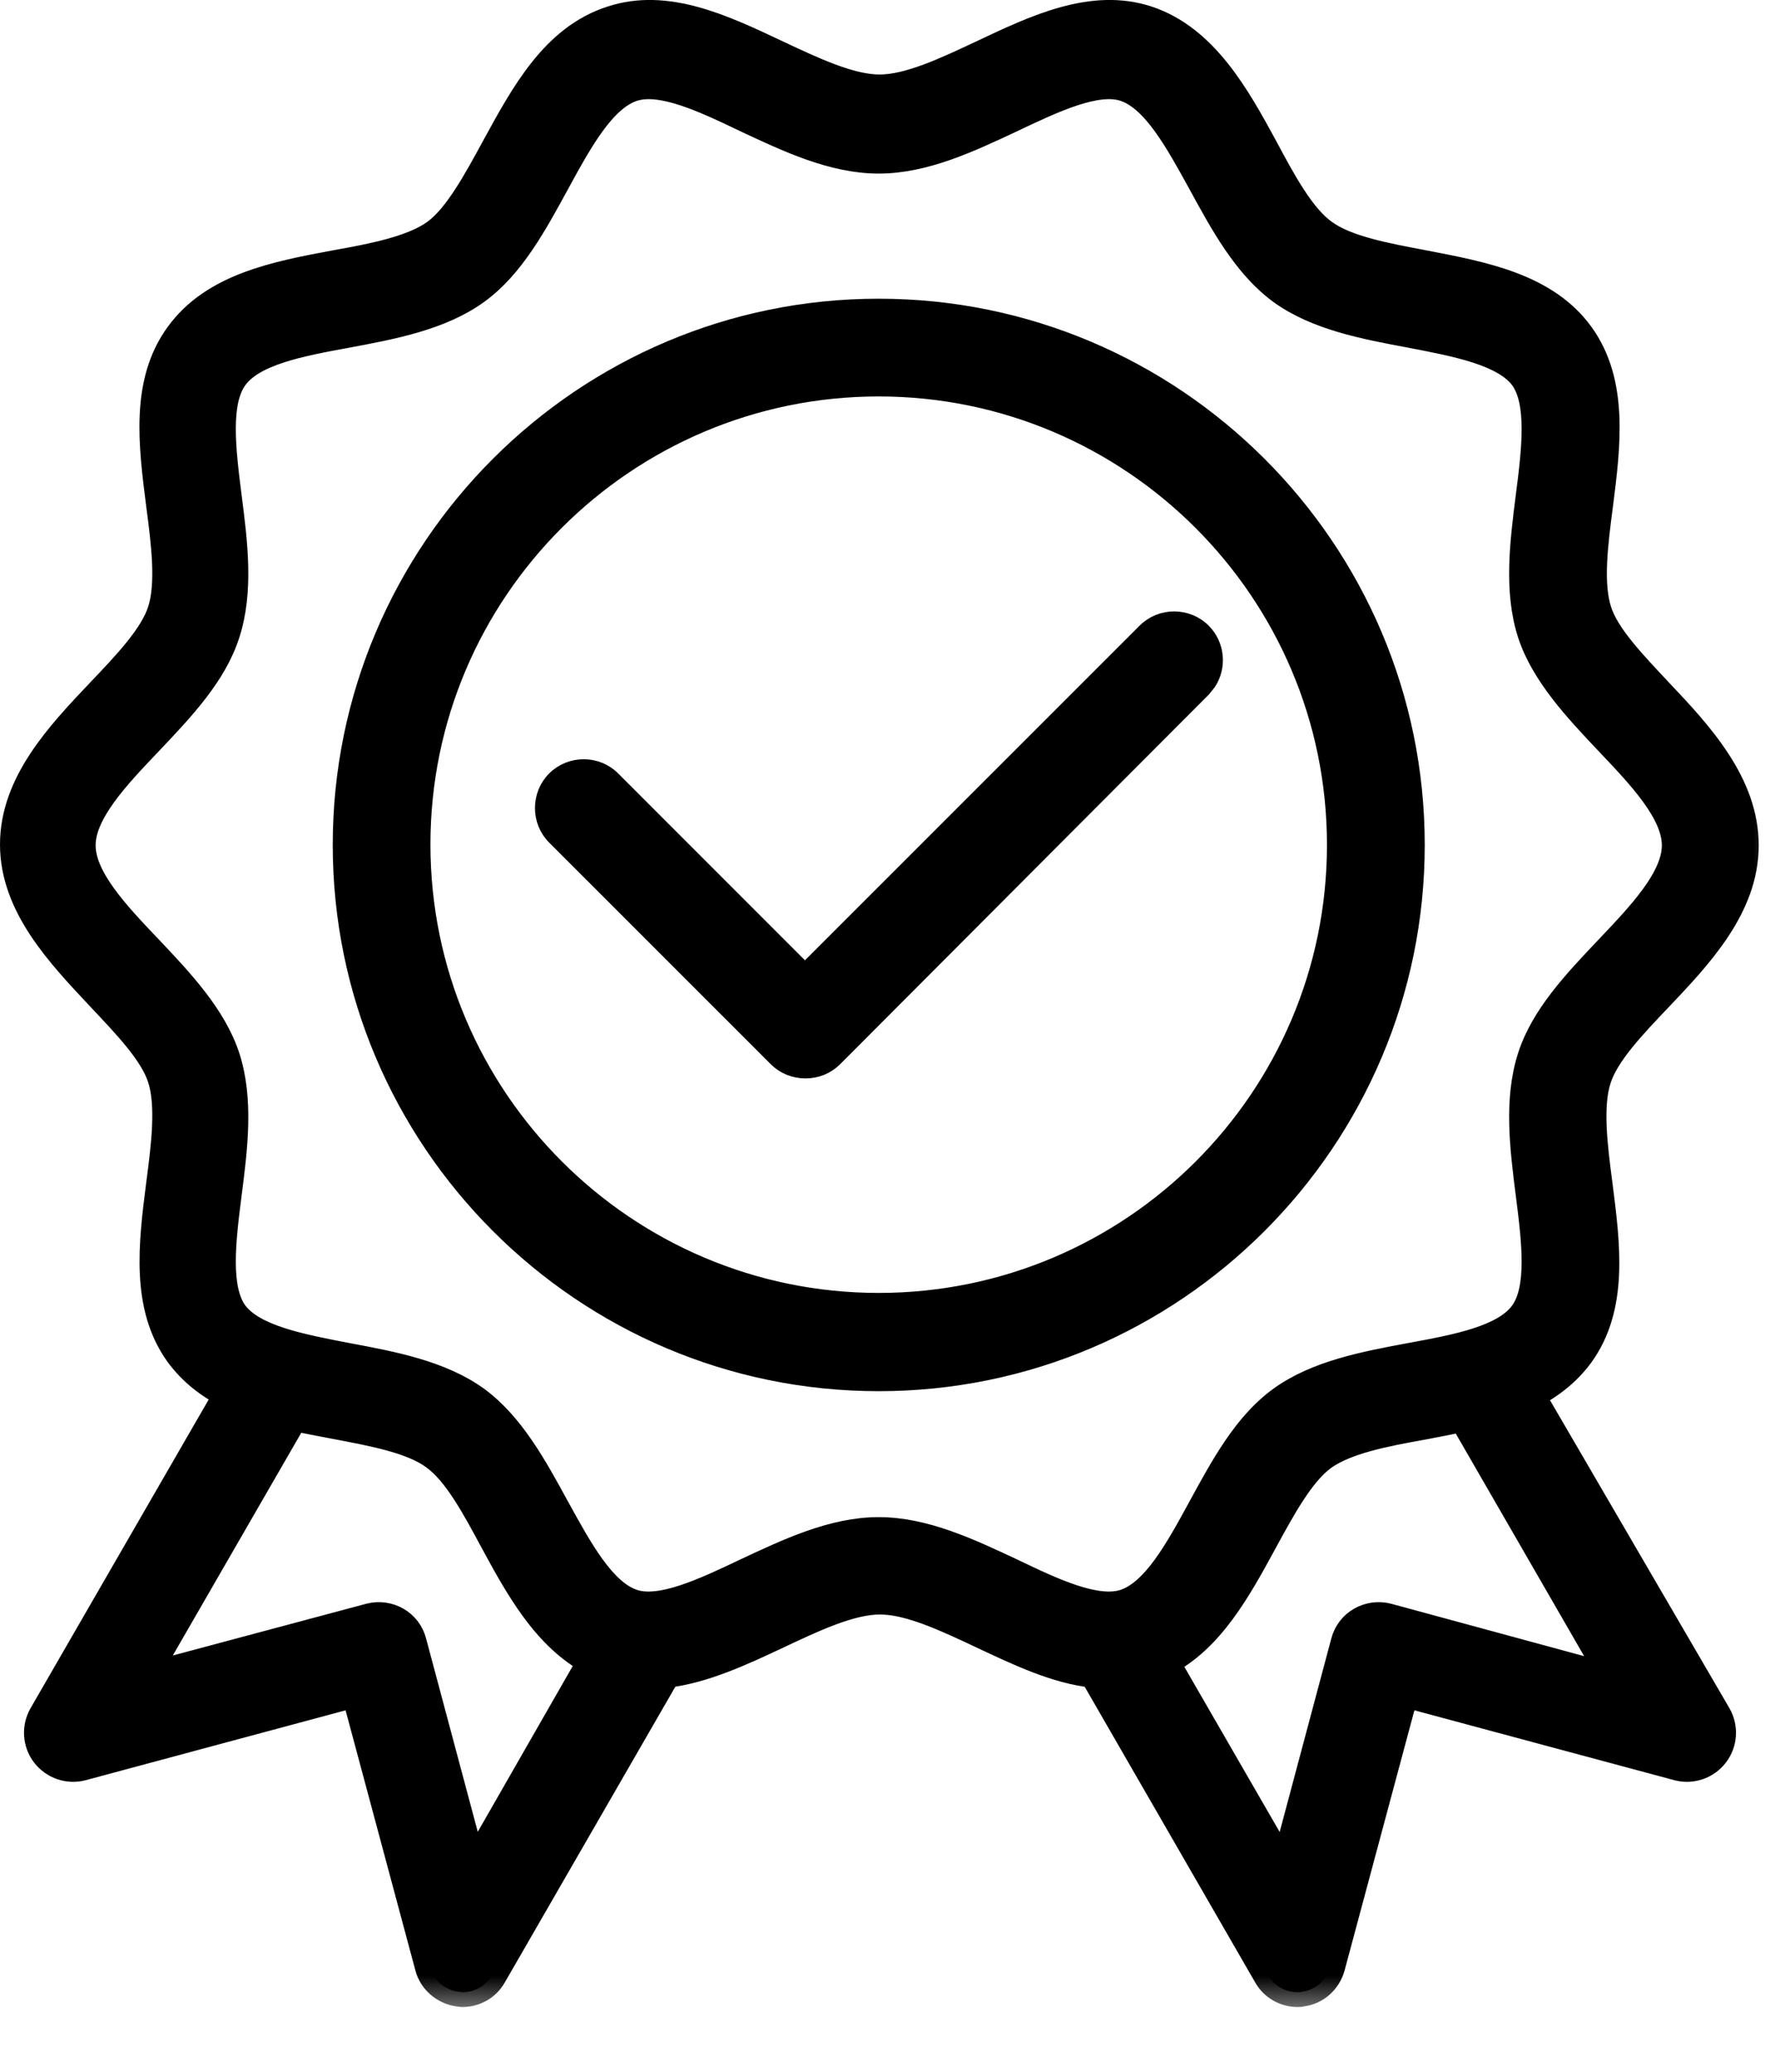
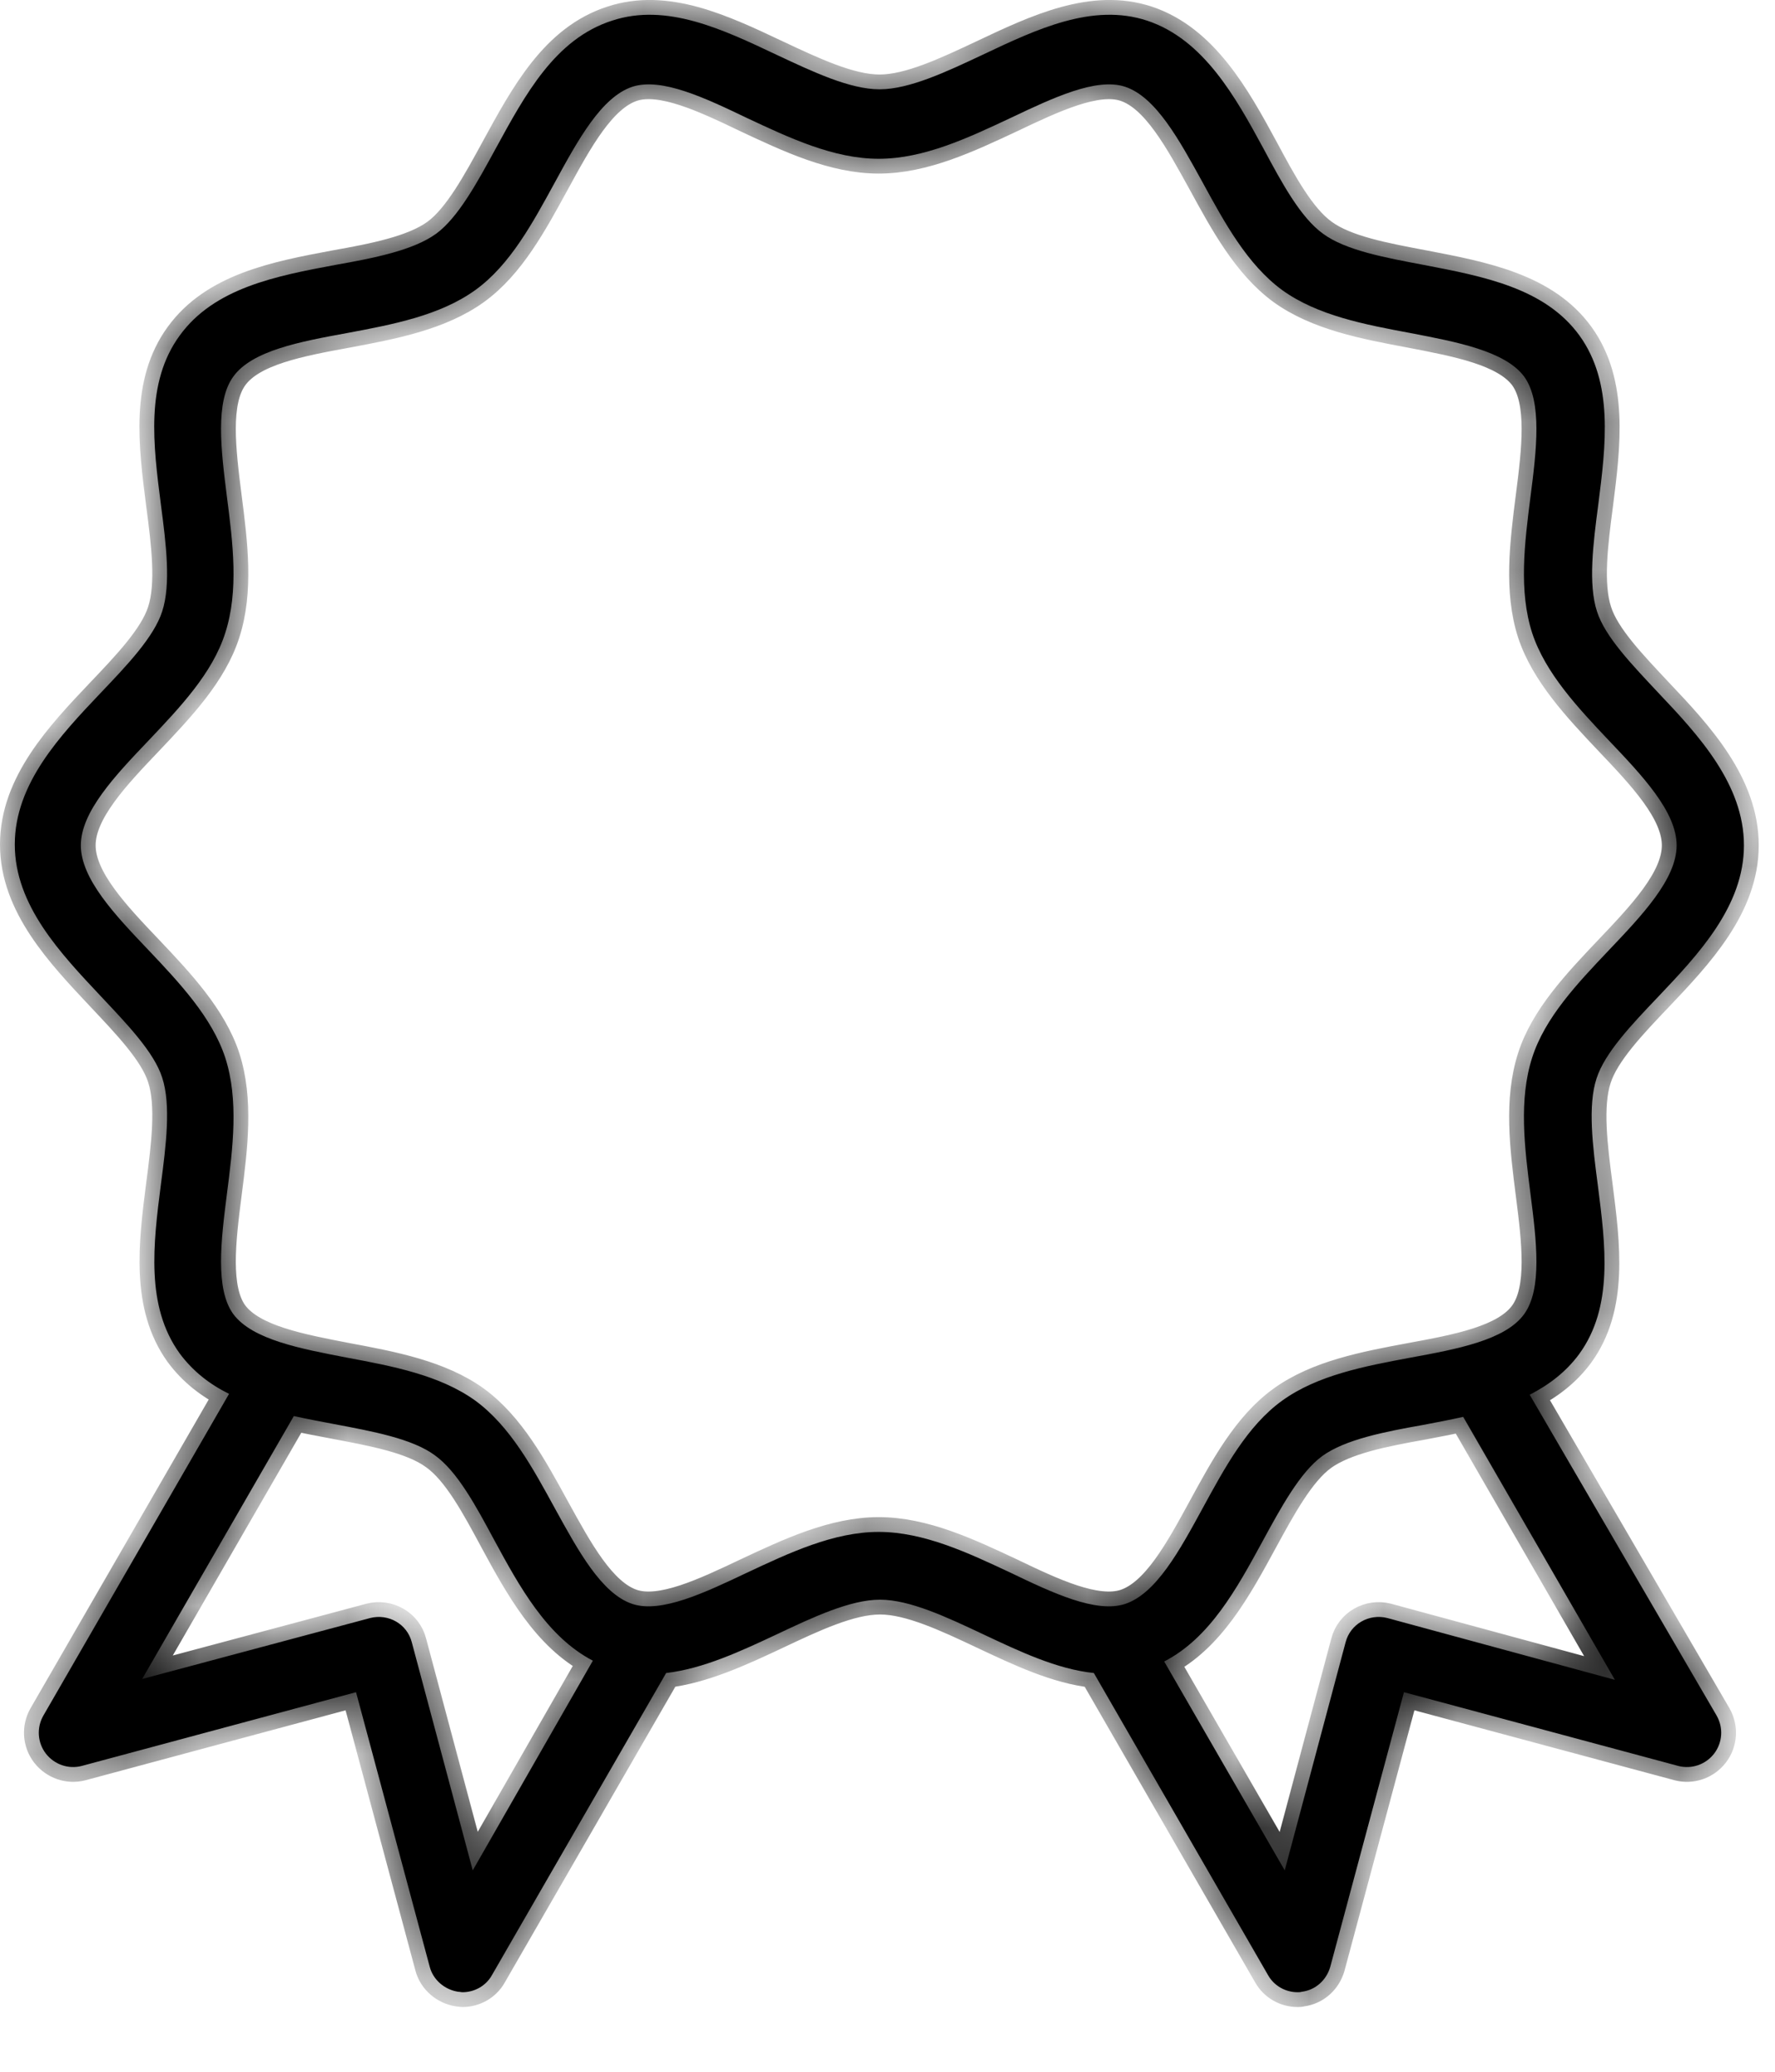
<svg xmlns="http://www.w3.org/2000/svg" fill="none" viewBox="0 0 24 28" height="28" width="24">
-   <path stroke-width="0.2" stroke="black" fill="black" d="M11.881 4.137C15.893 4.137 19.164 7.401 19.164 11.419C19.164 15.431 15.899 18.702 11.881 18.702C7.863 18.702 4.599 15.431 4.599 11.419C4.599 7.401 7.869 4.137 11.881 4.137ZM11.881 5.258C8.486 5.258 5.72 8.013 5.72 11.413C5.72 14.814 8.486 17.574 11.881 17.574C15.276 17.574 18.042 14.82 18.042 11.419C18.042 8.018 15.276 5.258 11.881 5.258Z" />
  <mask fill="black" height="28" width="25" y="-0.8" x="-0.8" maskUnits="userSpaceOnUse" id="path-2-outside-1_1185_2323">
-     <rect height="28" width="25" y="-0.8" x="-0.8" fill="white" />
    <path d="M20.683 18.85C20.942 18.717 21.172 18.544 21.351 18.302C21.817 17.663 21.708 16.828 21.604 16.016C21.535 15.492 21.466 14.944 21.587 14.576C21.697 14.23 22.065 13.844 22.416 13.476C22.964 12.899 23.58 12.249 23.58 11.425C23.58 10.601 22.969 9.939 22.422 9.363C22.071 8.988 21.702 8.608 21.593 8.263C21.472 7.894 21.541 7.347 21.61 6.823C21.714 6.01 21.817 5.175 21.357 4.536C20.89 3.891 20.055 3.735 19.248 3.58C18.73 3.482 18.194 3.384 17.889 3.159C17.584 2.94 17.33 2.468 17.083 2.007C16.708 1.316 16.276 0.533 15.51 0.279C14.773 0.037 14.018 0.394 13.287 0.74C12.797 0.97 12.296 1.207 11.893 1.207C11.49 1.207 10.989 0.97 10.499 0.74C9.767 0.394 9.013 0.037 8.276 0.279C7.504 0.527 7.1 1.281 6.703 2.007C6.455 2.462 6.196 2.94 5.897 3.159C5.586 3.384 5.056 3.488 4.537 3.58C3.731 3.73 2.896 3.891 2.429 4.536C1.963 5.175 2.072 6.01 2.176 6.823C2.245 7.347 2.314 7.894 2.193 8.263C2.083 8.608 1.715 8.994 1.363 9.363C0.816 9.939 0.2 10.59 0.2 11.413C0.2 12.237 0.822 12.888 1.363 13.464C1.715 13.838 2.083 14.219 2.193 14.564C2.314 14.933 2.245 15.48 2.176 16.004C2.072 16.816 1.968 17.651 2.429 18.291C2.608 18.533 2.838 18.711 3.097 18.838L0.586 23.187C0.494 23.348 0.505 23.55 0.62 23.7C0.736 23.849 0.926 23.913 1.104 23.867L4.814 22.87L5.81 26.58C5.856 26.758 6.012 26.891 6.196 26.919C6.219 26.919 6.236 26.925 6.254 26.925C6.415 26.925 6.571 26.839 6.651 26.695L9.007 22.611C9.508 22.553 10.015 22.317 10.505 22.087C10.994 21.856 11.495 21.62 11.899 21.62C12.302 21.62 12.803 21.856 13.293 22.087C13.782 22.317 14.289 22.559 14.79 22.611L17.146 26.695C17.227 26.839 17.382 26.925 17.544 26.925C17.561 26.925 17.584 26.925 17.601 26.919C17.785 26.896 17.935 26.764 17.987 26.58L18.983 22.87L22.693 23.867C22.872 23.913 23.062 23.849 23.177 23.7C23.292 23.55 23.303 23.348 23.211 23.187L20.683 18.85ZM6.392 25.278L5.568 22.196C5.505 21.948 5.252 21.805 5.004 21.868L1.922 22.692L3.973 19.138C4.151 19.178 4.336 19.212 4.52 19.247C5.038 19.345 5.574 19.443 5.879 19.668C6.185 19.886 6.438 20.359 6.686 20.82C7.02 21.436 7.394 22.121 8.016 22.444L6.392 25.278ZM11.881 20.704C11.271 20.704 10.672 20.987 10.096 21.257C9.525 21.528 8.938 21.805 8.552 21.678C8.132 21.54 7.815 20.952 7.504 20.388C7.204 19.84 6.899 19.276 6.427 18.93C5.948 18.585 5.309 18.464 4.693 18.349C4.065 18.228 3.414 18.107 3.155 17.761C2.907 17.421 2.988 16.765 3.068 16.137C3.149 15.509 3.23 14.864 3.045 14.293C2.867 13.752 2.429 13.285 2.009 12.842C1.559 12.37 1.093 11.88 1.093 11.425C1.093 10.97 1.559 10.48 2.009 10.008C2.435 9.559 2.873 9.098 3.045 8.556C3.23 7.986 3.149 7.341 3.068 6.713C2.988 6.08 2.907 5.429 3.155 5.089C3.408 4.738 4.059 4.617 4.693 4.501C5.309 4.386 5.948 4.265 6.427 3.92C6.899 3.58 7.204 3.01 7.504 2.462C7.815 1.892 8.132 1.31 8.552 1.172C8.944 1.045 9.531 1.322 10.096 1.593C10.672 1.863 11.271 2.146 11.881 2.146C12.492 2.146 13.091 1.863 13.667 1.593C14.237 1.322 14.825 1.045 15.211 1.172C15.631 1.31 15.948 1.898 16.259 2.462C16.558 3.01 16.864 3.574 17.336 3.92C17.814 4.265 18.453 4.386 19.07 4.501C19.698 4.622 20.349 4.743 20.608 5.089C20.855 5.429 20.775 6.085 20.694 6.713C20.614 7.341 20.533 7.986 20.717 8.556C20.896 9.098 21.334 9.564 21.754 10.008C22.203 10.48 22.67 10.97 22.67 11.425C22.67 11.88 22.203 12.37 21.754 12.842C21.328 13.291 20.89 13.752 20.717 14.293C20.533 14.864 20.614 15.509 20.694 16.137C20.775 16.77 20.855 17.421 20.608 17.761C20.354 18.112 19.703 18.233 19.07 18.349C18.453 18.464 17.814 18.585 17.336 18.93C16.864 19.27 16.558 19.84 16.259 20.388C15.948 20.958 15.631 21.54 15.211 21.678C14.819 21.805 14.231 21.528 13.667 21.257C13.091 20.987 12.492 20.704 11.881 20.704ZM18.759 21.868C18.511 21.805 18.258 21.948 18.194 22.196L17.371 25.278L15.741 22.455C16.357 22.139 16.72 21.476 17.071 20.831C17.319 20.376 17.578 19.898 17.878 19.679C18.189 19.454 18.718 19.351 19.237 19.259C19.421 19.224 19.606 19.189 19.784 19.149L21.835 22.703L18.759 21.868Z" />
  </mask>
  <path fill="black" d="M20.683 18.85C20.942 18.717 21.172 18.544 21.351 18.302C21.817 17.663 21.708 16.828 21.604 16.016C21.535 15.492 21.466 14.944 21.587 14.576C21.697 14.23 22.065 13.844 22.416 13.476C22.964 12.899 23.58 12.249 23.58 11.425C23.58 10.601 22.969 9.939 22.422 9.363C22.071 8.988 21.702 8.608 21.593 8.263C21.472 7.894 21.541 7.347 21.61 6.823C21.714 6.01 21.817 5.175 21.357 4.536C20.89 3.891 20.055 3.735 19.248 3.58C18.73 3.482 18.194 3.384 17.889 3.159C17.584 2.94 17.33 2.468 17.083 2.007C16.708 1.316 16.276 0.533 15.51 0.279C14.773 0.037 14.018 0.394 13.287 0.74C12.797 0.97 12.296 1.207 11.893 1.207C11.49 1.207 10.989 0.97 10.499 0.74C9.767 0.394 9.013 0.037 8.276 0.279C7.504 0.527 7.1 1.281 6.703 2.007C6.455 2.462 6.196 2.94 5.897 3.159C5.586 3.384 5.056 3.488 4.537 3.58C3.731 3.73 2.896 3.891 2.429 4.536C1.963 5.175 2.072 6.01 2.176 6.823C2.245 7.347 2.314 7.894 2.193 8.263C2.083 8.608 1.715 8.994 1.363 9.363C0.816 9.939 0.2 10.59 0.2 11.413C0.2 12.237 0.822 12.888 1.363 13.464C1.715 13.838 2.083 14.219 2.193 14.564C2.314 14.933 2.245 15.48 2.176 16.004C2.072 16.816 1.968 17.651 2.429 18.291C2.608 18.533 2.838 18.711 3.097 18.838L0.586 23.187C0.494 23.348 0.505 23.55 0.62 23.7C0.736 23.849 0.926 23.913 1.104 23.867L4.814 22.87L5.81 26.58C5.856 26.758 6.012 26.891 6.196 26.919C6.219 26.919 6.236 26.925 6.254 26.925C6.415 26.925 6.571 26.839 6.651 26.695L9.007 22.611C9.508 22.553 10.015 22.317 10.505 22.087C10.994 21.856 11.495 21.62 11.899 21.62C12.302 21.62 12.803 21.856 13.293 22.087C13.782 22.317 14.289 22.559 14.79 22.611L17.146 26.695C17.227 26.839 17.382 26.925 17.544 26.925C17.561 26.925 17.584 26.925 17.601 26.919C17.785 26.896 17.935 26.764 17.987 26.58L18.983 22.87L22.693 23.867C22.872 23.913 23.062 23.849 23.177 23.7C23.292 23.55 23.303 23.348 23.211 23.187L20.683 18.85ZM6.392 25.278L5.568 22.196C5.505 21.948 5.252 21.805 5.004 21.868L1.922 22.692L3.973 19.138C4.151 19.178 4.336 19.212 4.52 19.247C5.038 19.345 5.574 19.443 5.879 19.668C6.185 19.886 6.438 20.359 6.686 20.82C7.02 21.436 7.394 22.121 8.016 22.444L6.392 25.278ZM11.881 20.704C11.271 20.704 10.672 20.987 10.096 21.257C9.525 21.528 8.938 21.805 8.552 21.678C8.132 21.54 7.815 20.952 7.504 20.388C7.204 19.84 6.899 19.276 6.427 18.93C5.948 18.585 5.309 18.464 4.693 18.349C4.065 18.228 3.414 18.107 3.155 17.761C2.907 17.421 2.988 16.765 3.068 16.137C3.149 15.509 3.23 14.864 3.045 14.293C2.867 13.752 2.429 13.285 2.009 12.842C1.559 12.37 1.093 11.88 1.093 11.425C1.093 10.97 1.559 10.48 2.009 10.008C2.435 9.559 2.873 9.098 3.045 8.556C3.23 7.986 3.149 7.341 3.068 6.713C2.988 6.08 2.907 5.429 3.155 5.089C3.408 4.738 4.059 4.617 4.693 4.501C5.309 4.386 5.948 4.265 6.427 3.92C6.899 3.58 7.204 3.01 7.504 2.462C7.815 1.892 8.132 1.31 8.552 1.172C8.944 1.045 9.531 1.322 10.096 1.593C10.672 1.863 11.271 2.146 11.881 2.146C12.492 2.146 13.091 1.863 13.667 1.593C14.237 1.322 14.825 1.045 15.211 1.172C15.631 1.31 15.948 1.898 16.259 2.462C16.558 3.01 16.864 3.574 17.336 3.92C17.814 4.265 18.453 4.386 19.07 4.501C19.698 4.622 20.349 4.743 20.608 5.089C20.855 5.429 20.775 6.085 20.694 6.713C20.614 7.341 20.533 7.986 20.717 8.556C20.896 9.098 21.334 9.564 21.754 10.008C22.203 10.48 22.67 10.97 22.67 11.425C22.67 11.88 22.203 12.37 21.754 12.842C21.328 13.291 20.89 13.752 20.717 14.293C20.533 14.864 20.614 15.509 20.694 16.137C20.775 16.77 20.855 17.421 20.608 17.761C20.354 18.112 19.703 18.233 19.07 18.349C18.453 18.464 17.814 18.585 17.336 18.93C16.864 19.27 16.558 19.84 16.259 20.388C15.948 20.958 15.631 21.54 15.211 21.678C14.819 21.805 14.231 21.528 13.667 21.257C13.091 20.987 12.492 20.704 11.881 20.704ZM18.759 21.868C18.511 21.805 18.258 21.948 18.194 22.196L17.371 25.278L15.741 22.455C16.357 22.139 16.72 21.476 17.071 20.831C17.319 20.376 17.578 19.898 17.878 19.679C18.189 19.454 18.718 19.351 19.237 19.259C19.421 19.224 19.606 19.189 19.784 19.149L21.835 22.703L18.759 21.868Z" />
  <path mask="url(#path-2-outside-1_1185_2323)" stroke-width="0.4" stroke="black" d="M20.683 18.85C20.942 18.717 21.172 18.544 21.351 18.302C21.817 17.663 21.708 16.828 21.604 16.016C21.535 15.492 21.466 14.944 21.587 14.576C21.697 14.23 22.065 13.844 22.416 13.476C22.964 12.899 23.58 12.249 23.58 11.425C23.58 10.601 22.969 9.939 22.422 9.363C22.071 8.988 21.702 8.608 21.593 8.263C21.472 7.894 21.541 7.347 21.61 6.823C21.714 6.01 21.817 5.175 21.357 4.536C20.89 3.891 20.055 3.735 19.248 3.58C18.73 3.482 18.194 3.384 17.889 3.159C17.584 2.94 17.33 2.468 17.083 2.007C16.708 1.316 16.276 0.533 15.51 0.279C14.773 0.037 14.018 0.394 13.287 0.74C12.797 0.97 12.296 1.207 11.893 1.207C11.49 1.207 10.989 0.97 10.499 0.74C9.767 0.394 9.013 0.037 8.276 0.279C7.504 0.527 7.1 1.281 6.703 2.007C6.455 2.462 6.196 2.94 5.897 3.159C5.586 3.384 5.056 3.488 4.537 3.58C3.731 3.73 2.896 3.891 2.429 4.536C1.963 5.175 2.072 6.01 2.176 6.823C2.245 7.347 2.314 7.894 2.193 8.263C2.083 8.608 1.715 8.994 1.363 9.363C0.816 9.939 0.2 10.59 0.2 11.413C0.2 12.237 0.822 12.888 1.363 13.464C1.715 13.838 2.083 14.219 2.193 14.564C2.314 14.933 2.245 15.48 2.176 16.004C2.072 16.816 1.968 17.651 2.429 18.291C2.608 18.533 2.838 18.711 3.097 18.838L0.586 23.187C0.494 23.348 0.505 23.55 0.62 23.7C0.736 23.849 0.926 23.913 1.104 23.867L4.814 22.87L5.81 26.58C5.856 26.758 6.012 26.891 6.196 26.919C6.219 26.919 6.236 26.925 6.254 26.925C6.415 26.925 6.571 26.839 6.651 26.695L9.007 22.611C9.508 22.553 10.015 22.317 10.505 22.087C10.994 21.856 11.495 21.62 11.899 21.62C12.302 21.62 12.803 21.856 13.293 22.087C13.782 22.317 14.289 22.559 14.79 22.611L17.146 26.695C17.227 26.839 17.382 26.925 17.544 26.925C17.561 26.925 17.584 26.925 17.601 26.919C17.785 26.896 17.935 26.764 17.987 26.58L18.983 22.87L22.693 23.867C22.872 23.913 23.062 23.849 23.177 23.7C23.292 23.55 23.303 23.348 23.211 23.187L20.683 18.85ZM6.392 25.278L5.568 22.196C5.505 21.948 5.252 21.805 5.004 21.868L1.922 22.692L3.973 19.138C4.151 19.178 4.336 19.212 4.52 19.247C5.038 19.345 5.574 19.443 5.879 19.668C6.185 19.886 6.438 20.359 6.686 20.82C7.02 21.436 7.394 22.121 8.016 22.444L6.392 25.278ZM11.881 20.704C11.271 20.704 10.672 20.987 10.096 21.257C9.525 21.528 8.938 21.805 8.552 21.678C8.132 21.54 7.815 20.952 7.504 20.388C7.204 19.84 6.899 19.276 6.427 18.93C5.948 18.585 5.309 18.464 4.693 18.349C4.065 18.228 3.414 18.107 3.155 17.761C2.907 17.421 2.988 16.765 3.068 16.137C3.149 15.509 3.23 14.864 3.045 14.293C2.867 13.752 2.429 13.285 2.009 12.842C1.559 12.37 1.093 11.88 1.093 11.425C1.093 10.97 1.559 10.48 2.009 10.008C2.435 9.559 2.873 9.098 3.045 8.556C3.23 7.986 3.149 7.341 3.068 6.713C2.988 6.08 2.907 5.429 3.155 5.089C3.408 4.738 4.059 4.617 4.693 4.501C5.309 4.386 5.948 4.265 6.427 3.92C6.899 3.58 7.204 3.01 7.504 2.462C7.815 1.892 8.132 1.31 8.552 1.172C8.944 1.045 9.531 1.322 10.096 1.593C10.672 1.863 11.271 2.146 11.881 2.146C12.492 2.146 13.091 1.863 13.667 1.593C14.237 1.322 14.825 1.045 15.211 1.172C15.631 1.31 15.948 1.898 16.259 2.462C16.558 3.01 16.864 3.574 17.336 3.92C17.814 4.265 18.453 4.386 19.07 4.501C19.698 4.622 20.349 4.743 20.608 5.089C20.855 5.429 20.775 6.085 20.694 6.713C20.614 7.341 20.533 7.986 20.717 8.556C20.896 9.098 21.334 9.564 21.754 10.008C22.203 10.48 22.67 10.97 22.67 11.425C22.67 11.88 22.203 12.37 21.754 12.842C21.328 13.291 20.89 13.752 20.717 14.293C20.533 14.864 20.614 15.509 20.694 16.137C20.775 16.77 20.855 17.421 20.608 17.761C20.354 18.112 19.703 18.233 19.07 18.349C18.453 18.464 17.814 18.585 17.336 18.93C16.864 19.27 16.558 19.84 16.259 20.388C15.948 20.958 15.631 21.54 15.211 21.678C14.819 21.805 14.231 21.528 13.667 21.257C13.091 20.987 12.492 20.704 11.881 20.704ZM18.759 21.868C18.511 21.805 18.258 21.948 18.194 22.196L17.371 25.278L15.741 22.455C16.357 22.139 16.72 21.476 17.071 20.831C17.319 20.376 17.578 19.898 17.878 19.679C18.189 19.454 18.718 19.351 19.237 19.259C19.421 19.224 19.606 19.189 19.784 19.149L21.835 22.703L18.759 21.868Z" />
-   <path stroke-width="0.2" stroke="black" fill="black" d="M15.48 8.526C15.697 8.309 16.054 8.309 16.272 8.526C16.462 8.717 16.486 9.013 16.343 9.23L16.272 9.318L11.289 14.312C11.183 14.418 11.042 14.475 10.89 14.475C10.738 14.474 10.598 14.418 10.492 14.312L7.496 11.317C7.279 11.1 7.279 10.742 7.496 10.524C7.714 10.307 8.071 10.307 8.288 10.524L10.884 13.12L15.48 8.526Z" />
</svg>